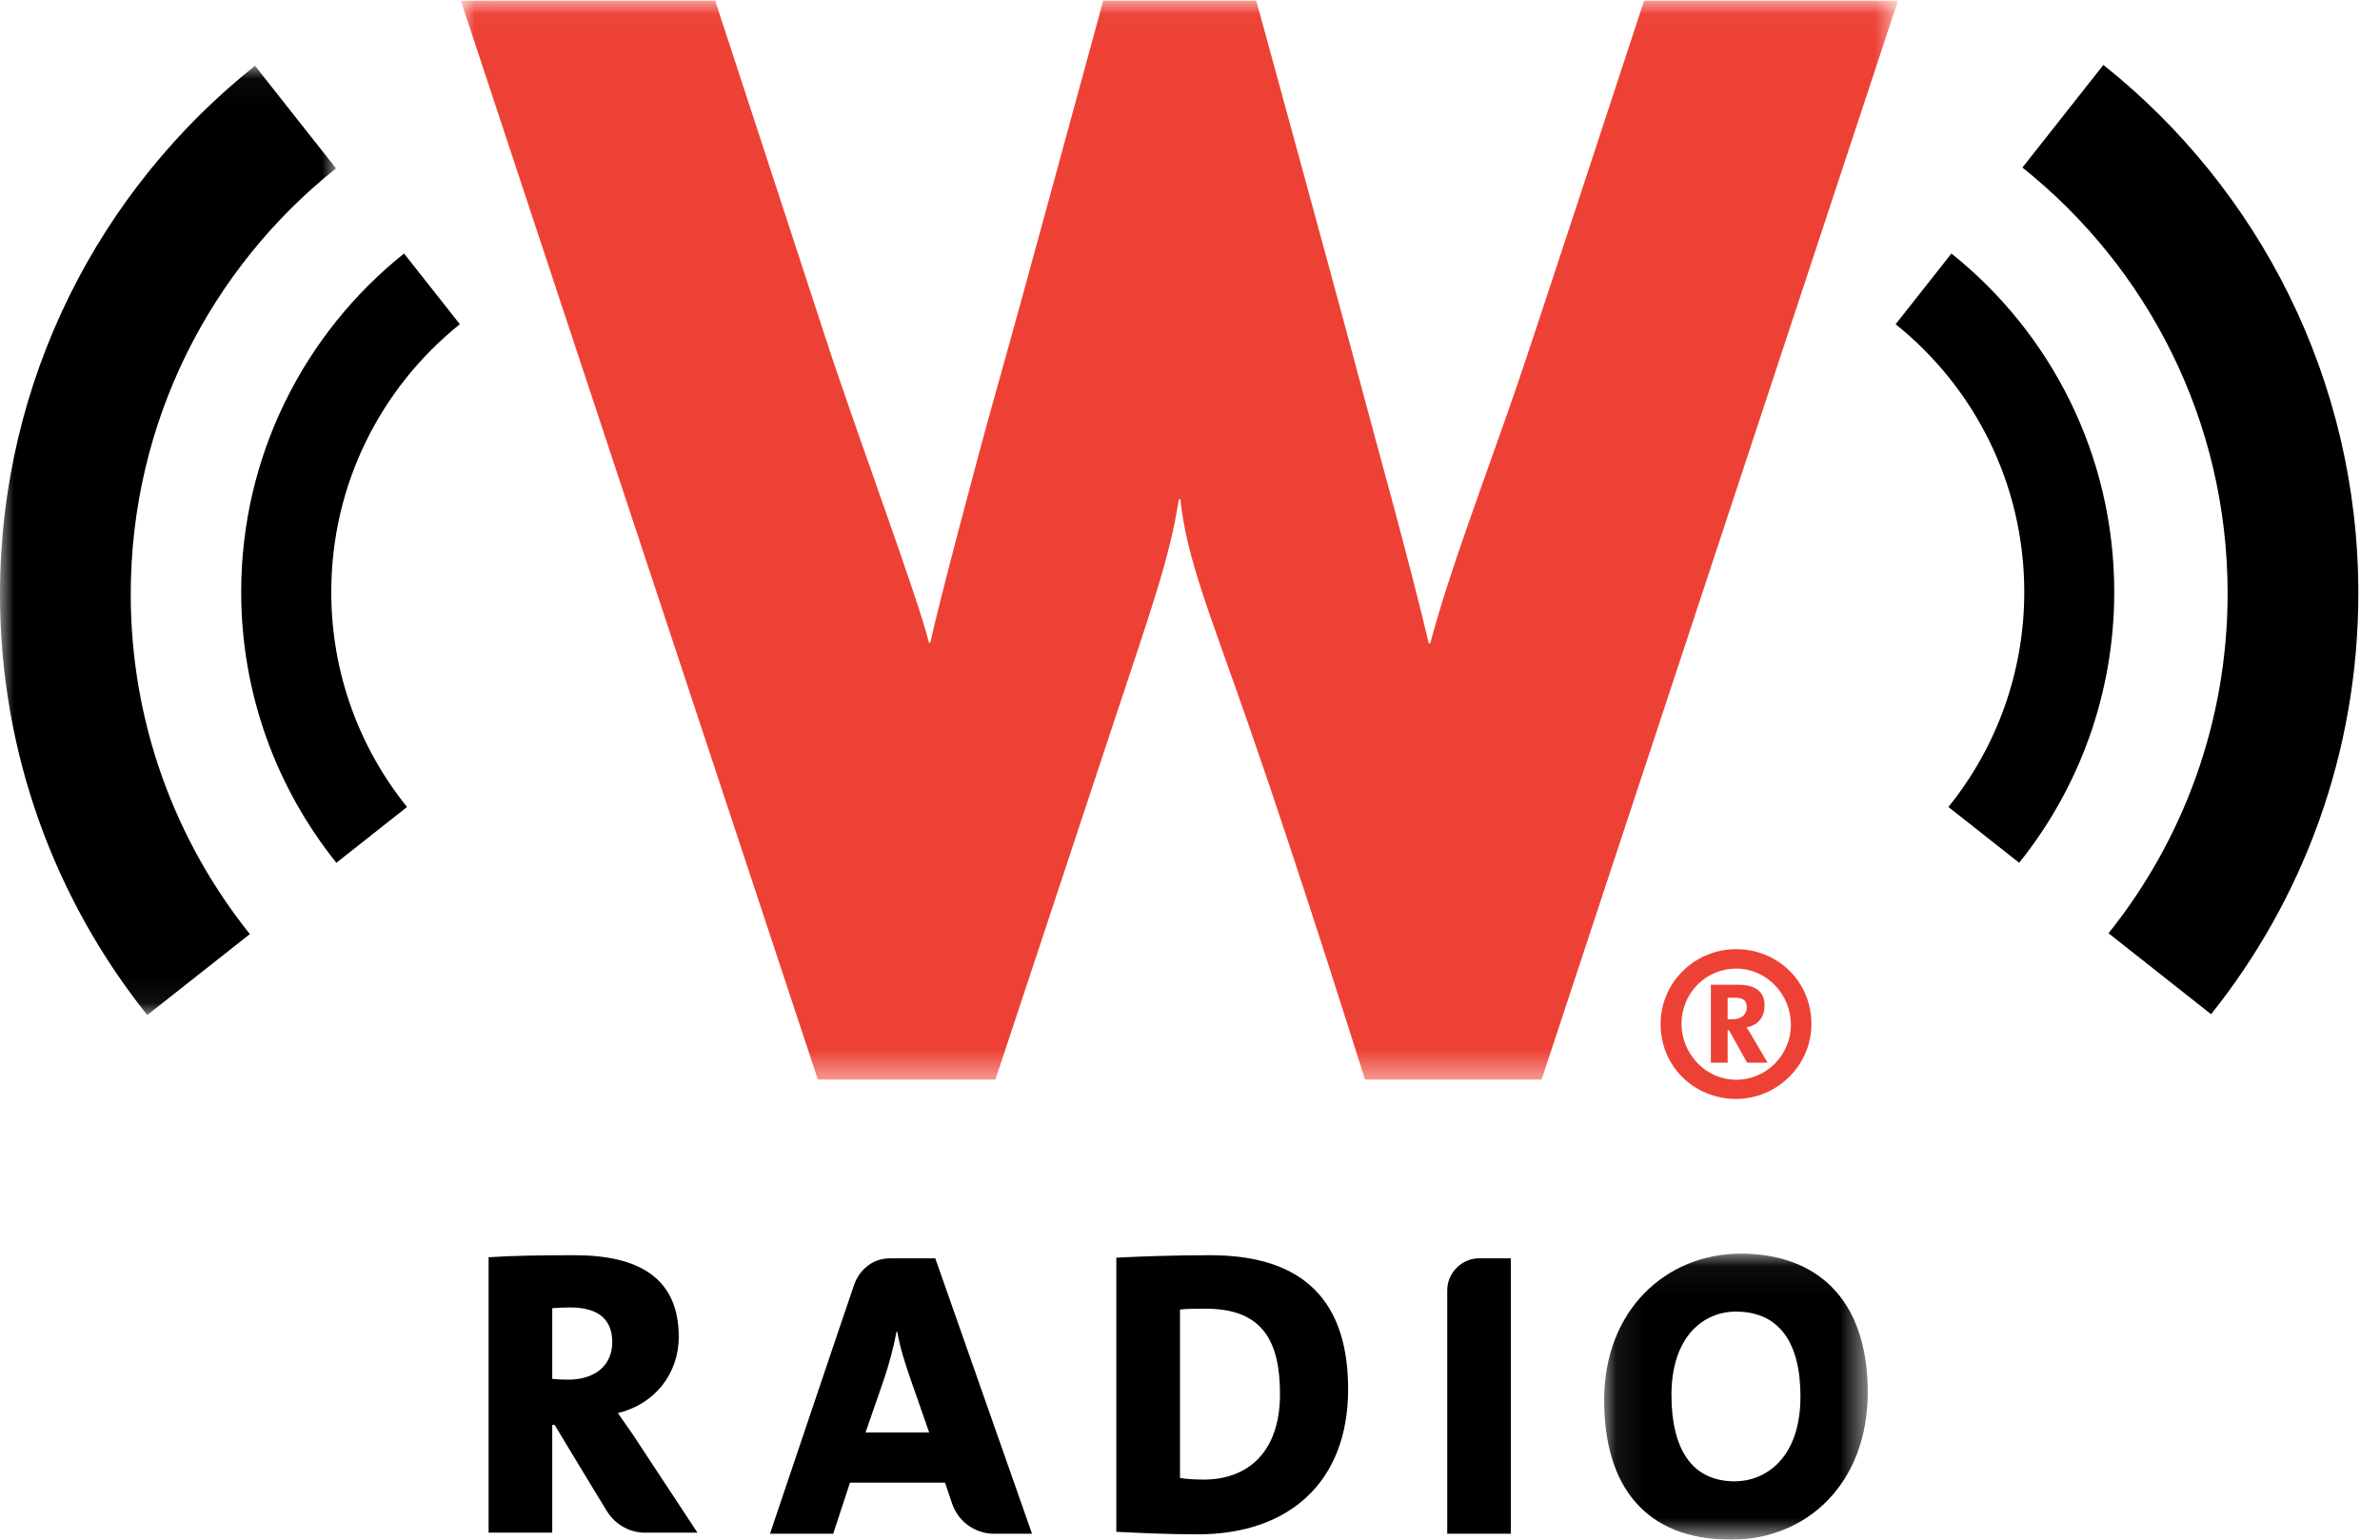
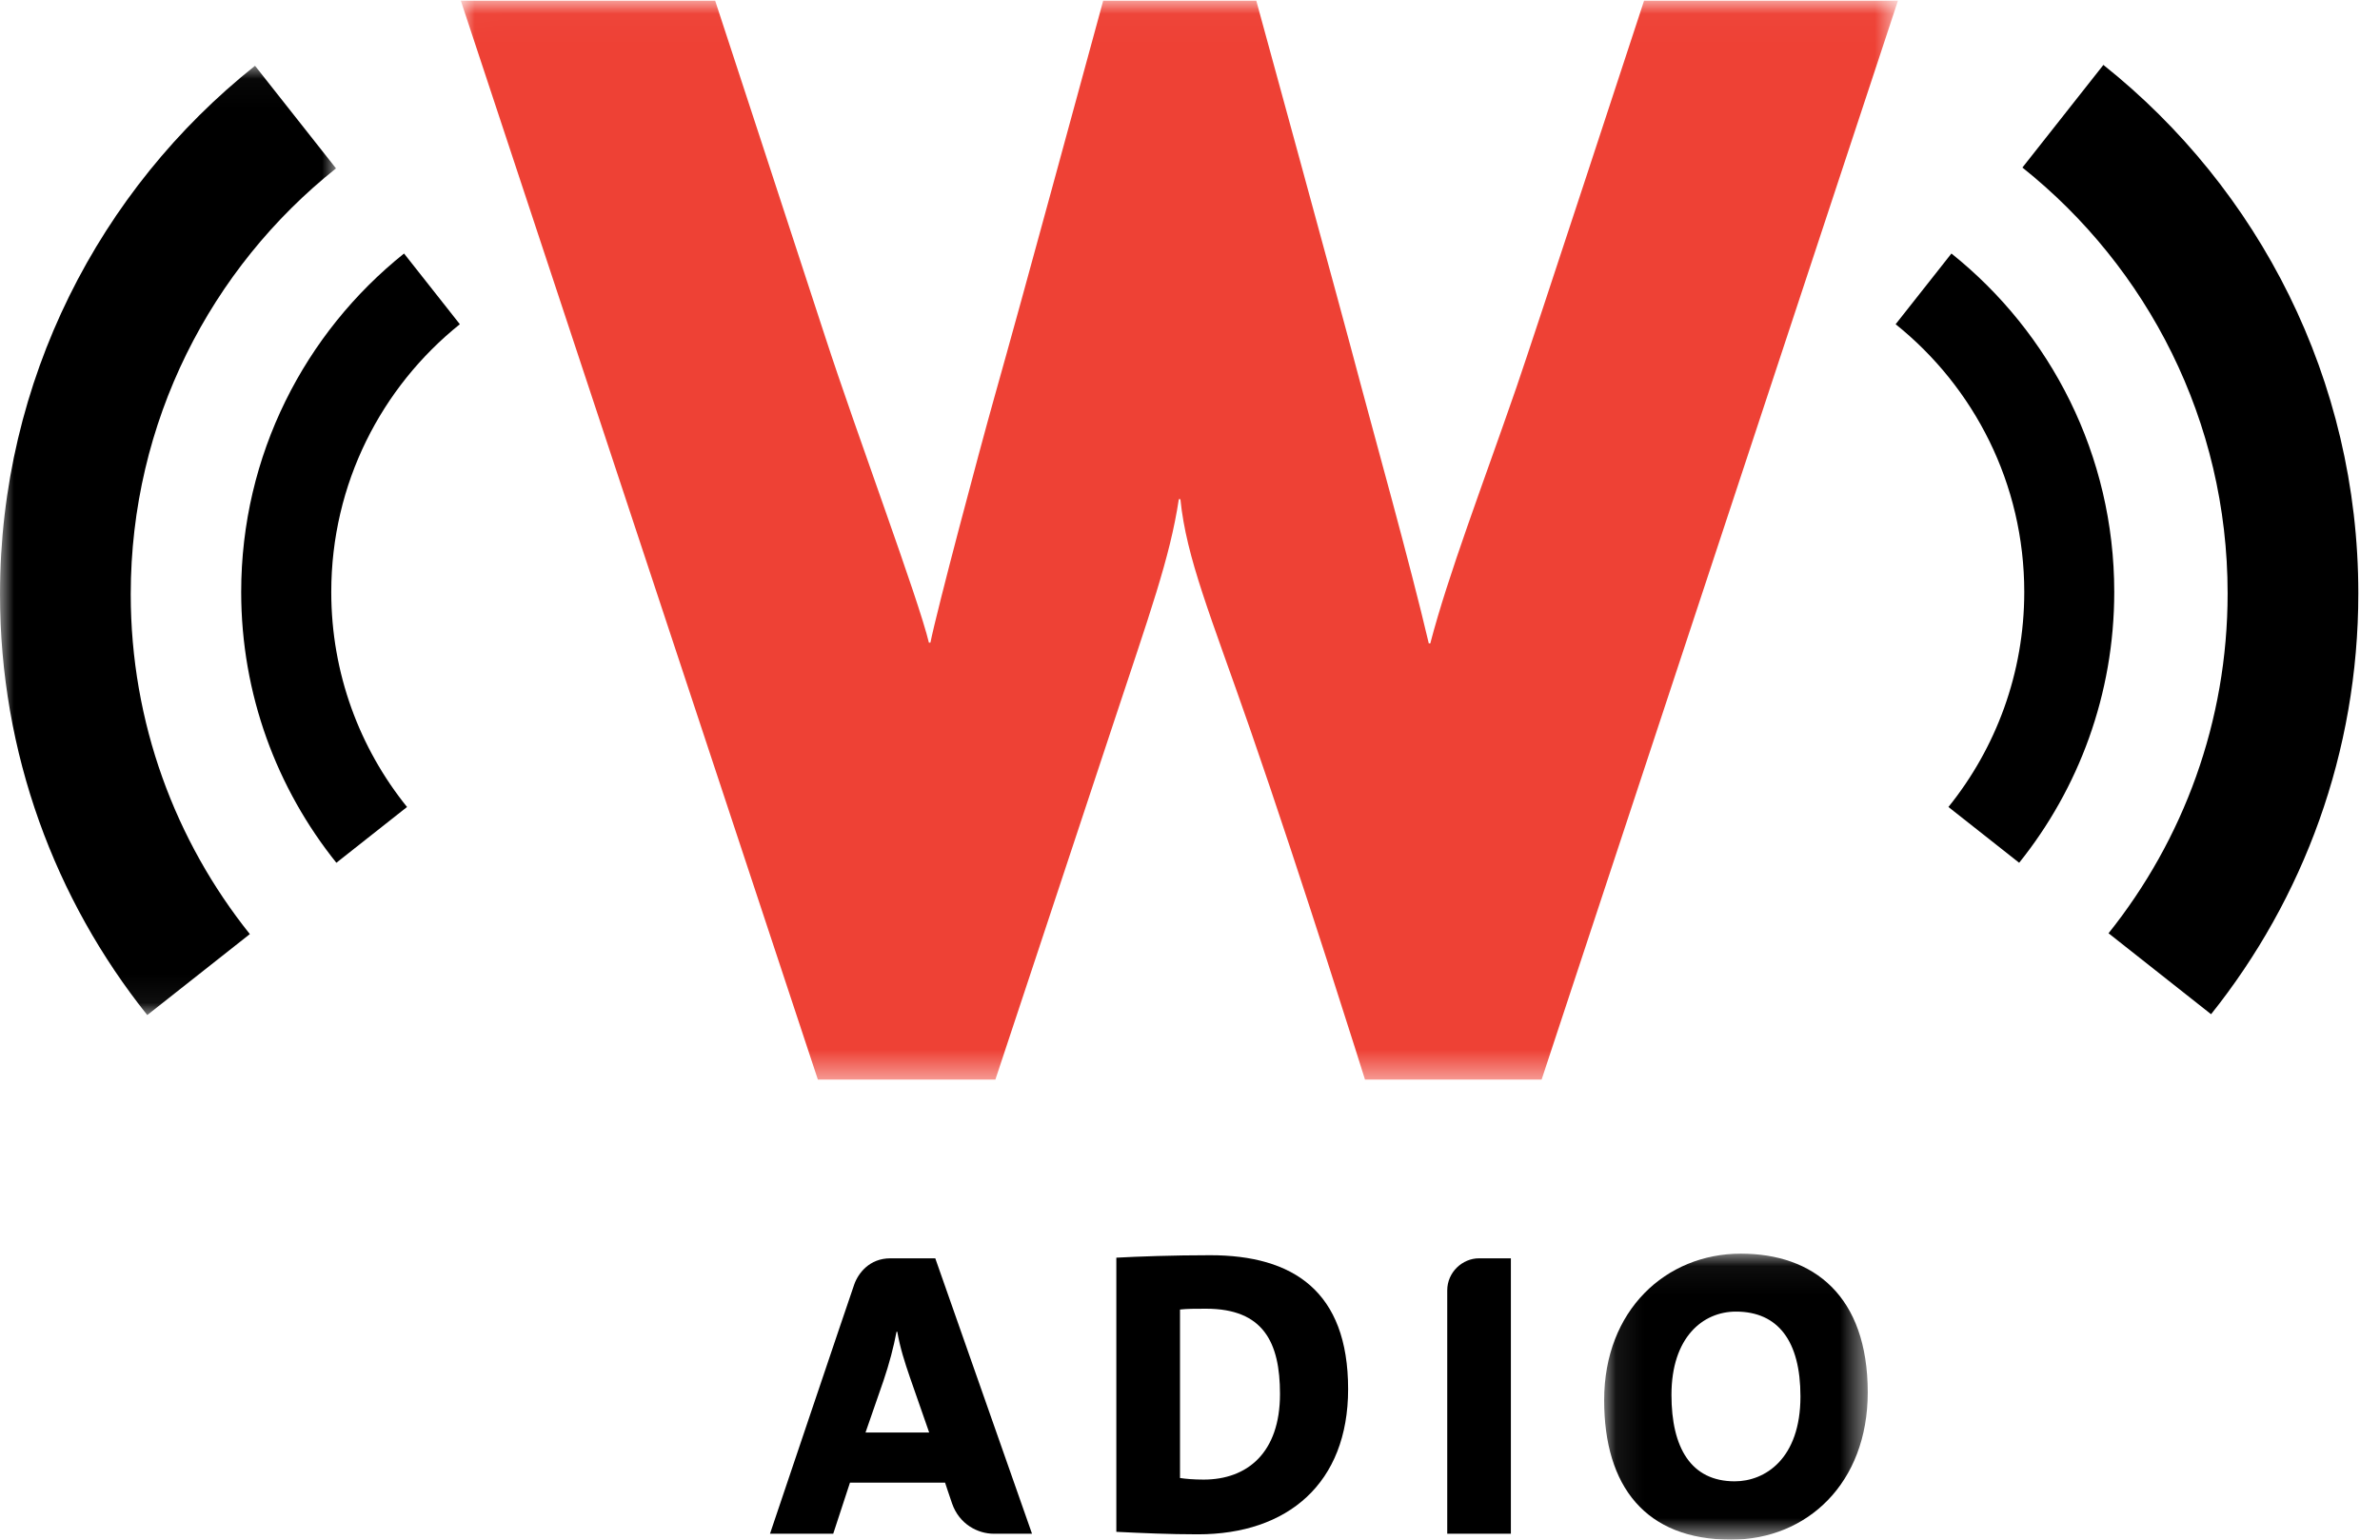
<svg xmlns="http://www.w3.org/2000/svg" xmlns:xlink="http://www.w3.org/1999/xlink" viewBox="0 0 85 55" version="1.1">
  <title>wradio</title>
  <desc>Created with Sketch.</desc>
  <defs>
    <polygon id="path-1" points="0 0.031 12 0.031 12 33.941 0 33.941" />
    <polygon id="path-3" points="0.002 0.025 51.328 0.025 51.328 38.566 0.002 38.566" />
    <polygon id="path-5" points="0.082 0.054 9.496 0.054 9.496 10.271 0.082 10.271" />
  </defs>
  <g id="Login" stroke="none" stroke-width="1" fill="none" fill-rule="evenodd">
    <g id="Login-W-radio-mexico" transform="translate(-268, -9)">
      <g id="Group-13" transform="translate(0, -1)">
        <g id="wradio" transform="translate(268, 10)">
          <path d="M12.013,30.82 C9.888,28.17 8.614,24.806 8.614,21.146 C8.614,16.255 10.886,11.892 14.43,9.056 L16.423,11.582 C13.624,13.828 11.831,17.276 11.831,21.146 C11.83,24.054 12.844,26.727 14.537,28.827 L12.013,30.82 Z" id="Fill-1" fill="#000000" />
          <g id="Group-5" transform="translate(0, 2.319)">
            <mask id="mask-2" fill="white">
              <use xlink:href="#path-1" />
            </mask>
            <g id="Clip-4" />
            <path d="M5.259,33.941 C1.968,29.819 -3.31325301e-05,24.593 -3.31325301e-05,18.909 C-3.31325301e-05,11.264 3.557,4.451 9.108,0.031 L12,3.696 C7.53,7.26 4.669,12.748 4.669,18.909 C4.669,23.5 6.261,27.721 8.923,31.049 L5.259,33.941 Z" id="Fill-3" fill="#000000" mask="url(#mask-2)" />
          </g>
          <path d="M72.113,30.82 C74.238,28.17 75.509,24.806 75.509,21.146 C75.509,16.255 73.24,11.892 69.694,9.056 L67.701,11.582 C70.502,13.828 72.295,17.276 72.295,21.146 C72.295,24.054 71.28,26.727 69.587,28.827 L72.113,30.82 Z" id="Fill-6" fill="#000000" />
          <path d="M78.967,36.23 C82.26,32.108 84.226,26.882 84.226,21.197 C84.226,13.553 80.669,6.739 75.121,2.319 L72.229,5.985 C76.696,9.549 79.558,15.037 79.558,21.197 C79.558,25.789 77.967,30.01 75.305,33.338 L78.967,36.23 Z" id="Fill-8" fill="#000000" />
          <g id="Group-12" transform="translate(16.456, 0)">
            <mask id="mask-4" fill="white">
              <use xlink:href="#path-3" />
            </mask>
            <g id="Clip-11" />
            <path d="M42.261,0.024 C42.261,0.024 38.279,12.17 37.7,13.844 C36.479,17.372 35.263,20.539 34.626,22.983 L34.572,22.983 C33.908,20.144 32.56,15.319 32.148,13.761 C31.457,11.138 28.411,0.024 28.411,0.024 L22.944,0.024 C19.707,11.906 19.709,11.859 19.065,14.163 C18.48,16.247 17.013,21.769 16.773,22.957 L16.719,22.957 C16.357,21.424 14.118,15.427 13.018,12.041 C12.006,8.93 9.085,0.024 9.085,0.024 L0.002,0.024 L12.754,38.566 L19.093,38.566 C19.093,38.566 21.502,31.306 23.283,25.917 C24.604,21.915 25.326,19.946 25.645,17.832 L25.701,17.832 C25.914,19.946 26.781,21.988 28.177,26.007 C30.052,31.406 32.294,38.566 32.294,38.566 L38.601,38.566 L51.328,0.024 L42.261,0.024 Z" id="Fill-10" fill="#EE4135" mask="url(#mask-4)" />
          </g>
-           <path d="M61.958,35.641 L61.701,35.641 L61.701,36.41 L61.871,36.41 C62.251,36.41 62.385,36.191 62.385,35.983 C62.385,35.751 62.277,35.641 61.958,35.641 Z M62.398,37.963 L61.75,36.801 L61.701,36.801 L61.701,37.963 L61.102,37.963 L61.102,35.176 L62.068,35.176 C62.753,35.176 63.019,35.469 63.019,35.908 C63.019,36.362 62.765,36.63 62.373,36.702 C62.434,36.777 62.52,36.922 62.604,37.07 L63.13,37.963 L62.398,37.963 Z M60.054,36.57 C60.054,37.643 60.919,38.571 62.006,38.571 C63.093,38.571 63.961,37.681 63.961,36.605 C63.961,35.518 63.093,34.6 62.006,34.6 C60.919,34.6 60.054,35.482 60.054,36.57 Z M64.694,36.582 C64.694,38.047 63.473,39.256 62.006,39.256 C60.491,39.256 59.307,38.081 59.307,36.582 C59.307,35.103 60.516,33.906 62.006,33.906 C63.509,33.906 64.694,35.078 64.694,36.582 Z" id="Fill-13" fill="#EE4135" />
-           <path d="M20.35,46.704 C20.116,46.704 19.854,46.72 19.723,46.732 L19.723,49.256 C19.838,49.271 20.072,49.284 20.29,49.284 C21.254,49.284 21.866,48.775 21.866,47.944 C21.866,47.168 21.415,46.704 20.35,46.704 Z M23.023,54.75 C22.575,54.75 22.014,54.526 21.682,53.991 C21.351,53.46 19.81,50.903 19.81,50.903 L19.723,50.903 L19.723,54.75 L17.45,54.75 L17.45,44.912 C18.28,44.853 19.344,44.839 20.524,44.839 C22.841,44.839 24.241,45.671 24.241,47.754 C24.241,49.081 23.38,50.159 22.068,50.479 C22.332,50.859 22.595,51.223 22.826,51.587 L24.91,54.75 L23.023,54.75 Z" id="Fill-15" fill="#000000" />
          <path d="M32.499,49.207 C32.309,48.653 32.148,48.155 32.046,47.573 L32.019,47.573 C31.917,48.112 31.757,48.724 31.553,49.322 L30.911,51.173 L33.185,51.173 L32.499,49.207 Z M35.491,54.788 C34.928,54.788 34.263,54.455 34.003,53.709 C33.884,53.367 33.753,52.964 33.753,52.964 L30.356,52.964 L29.758,54.788 L27.5,54.788 C27.5,54.788 30.365,46.286 30.508,45.885 C30.649,45.483 31.052,44.95 31.797,44.95 L33.403,44.95 L36.858,54.788 L35.491,54.788 Z" id="Fill-17" fill="#000000" />
          <g id="Group-21" transform="translate(57.209, 44.729)">
            <mask id="mask-6" fill="white">
              <use xlink:href="#path-5" />
            </mask>
            <g id="Clip-20" />
            <path d="M4.788,2.124 C3.608,2.124 2.486,3.042 2.486,5.099 C2.486,6.991 3.186,8.187 4.746,8.187 C5.823,8.187 7.093,7.387 7.093,5.155 C7.093,3.175 6.292,2.124 4.788,2.124 M4.614,10.271 C1.568,10.271 0.082,8.377 0.082,5.287 C0.082,2.081 2.282,0.054 4.964,0.054 C7.559,0.054 9.496,1.556 9.496,5.011 C9.496,8.244 7.339,10.271 4.614,10.271" id="Fill-19" fill="#000000" mask="url(#mask-6)" />
          </g>
          <path d="M51.687,54.787 L51.687,46.096 C51.687,45.443 52.233,44.95 52.818,44.95 L53.96,44.95 L53.96,54.787 L51.687,54.787 Z" id="Fill-22" fill="#000000" />
          <path d="M43.075,46.75 C42.697,46.75 42.391,46.75 42.143,46.779 L42.143,52.797 C42.332,52.828 42.639,52.854 42.987,52.854 C44.548,52.854 45.714,51.894 45.714,49.796 C45.714,47.945 45.115,46.75 43.075,46.75 M42.783,54.809 C41.75,54.809 40.773,54.764 39.869,54.72 L39.869,44.927 C40.642,44.885 41.895,44.839 43.222,44.839 C46.18,44.839 48.147,46.123 48.147,49.622 C48.147,52.987 45.99,54.809 42.783,54.809" id="Fill-24" fill="#000000" />
        </g>
      </g>
    </g>
  </g>
</svg>